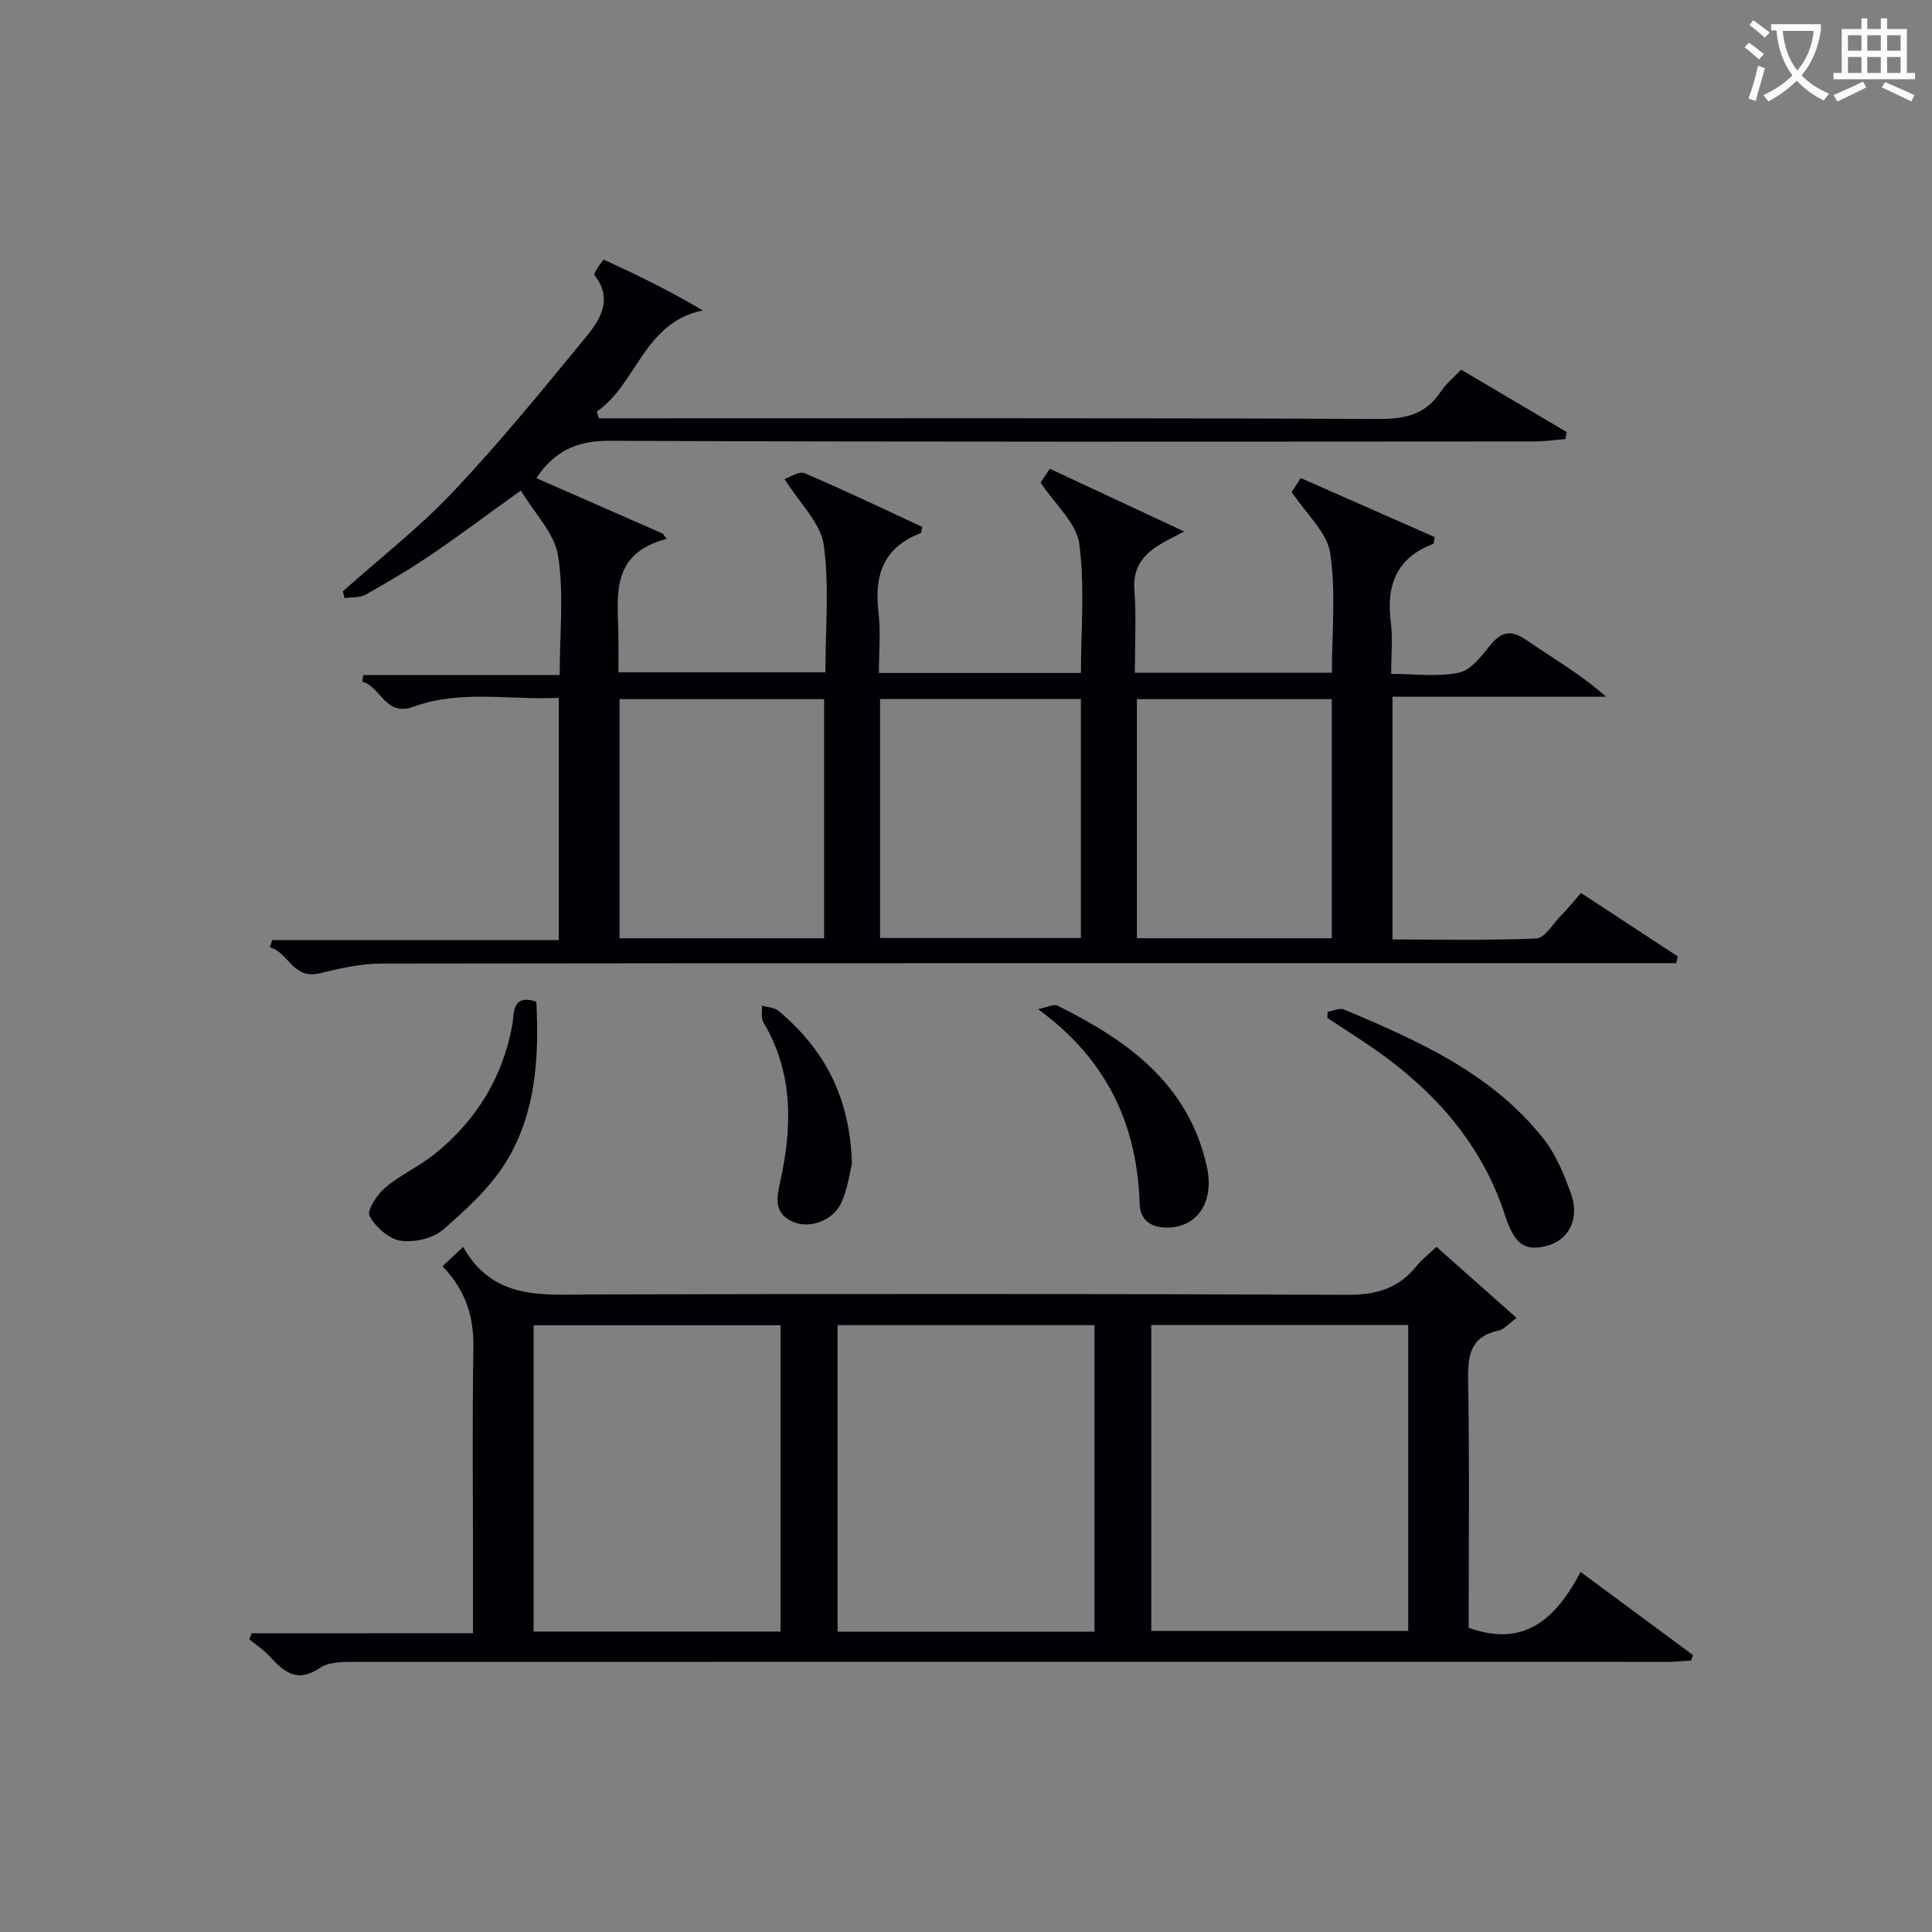
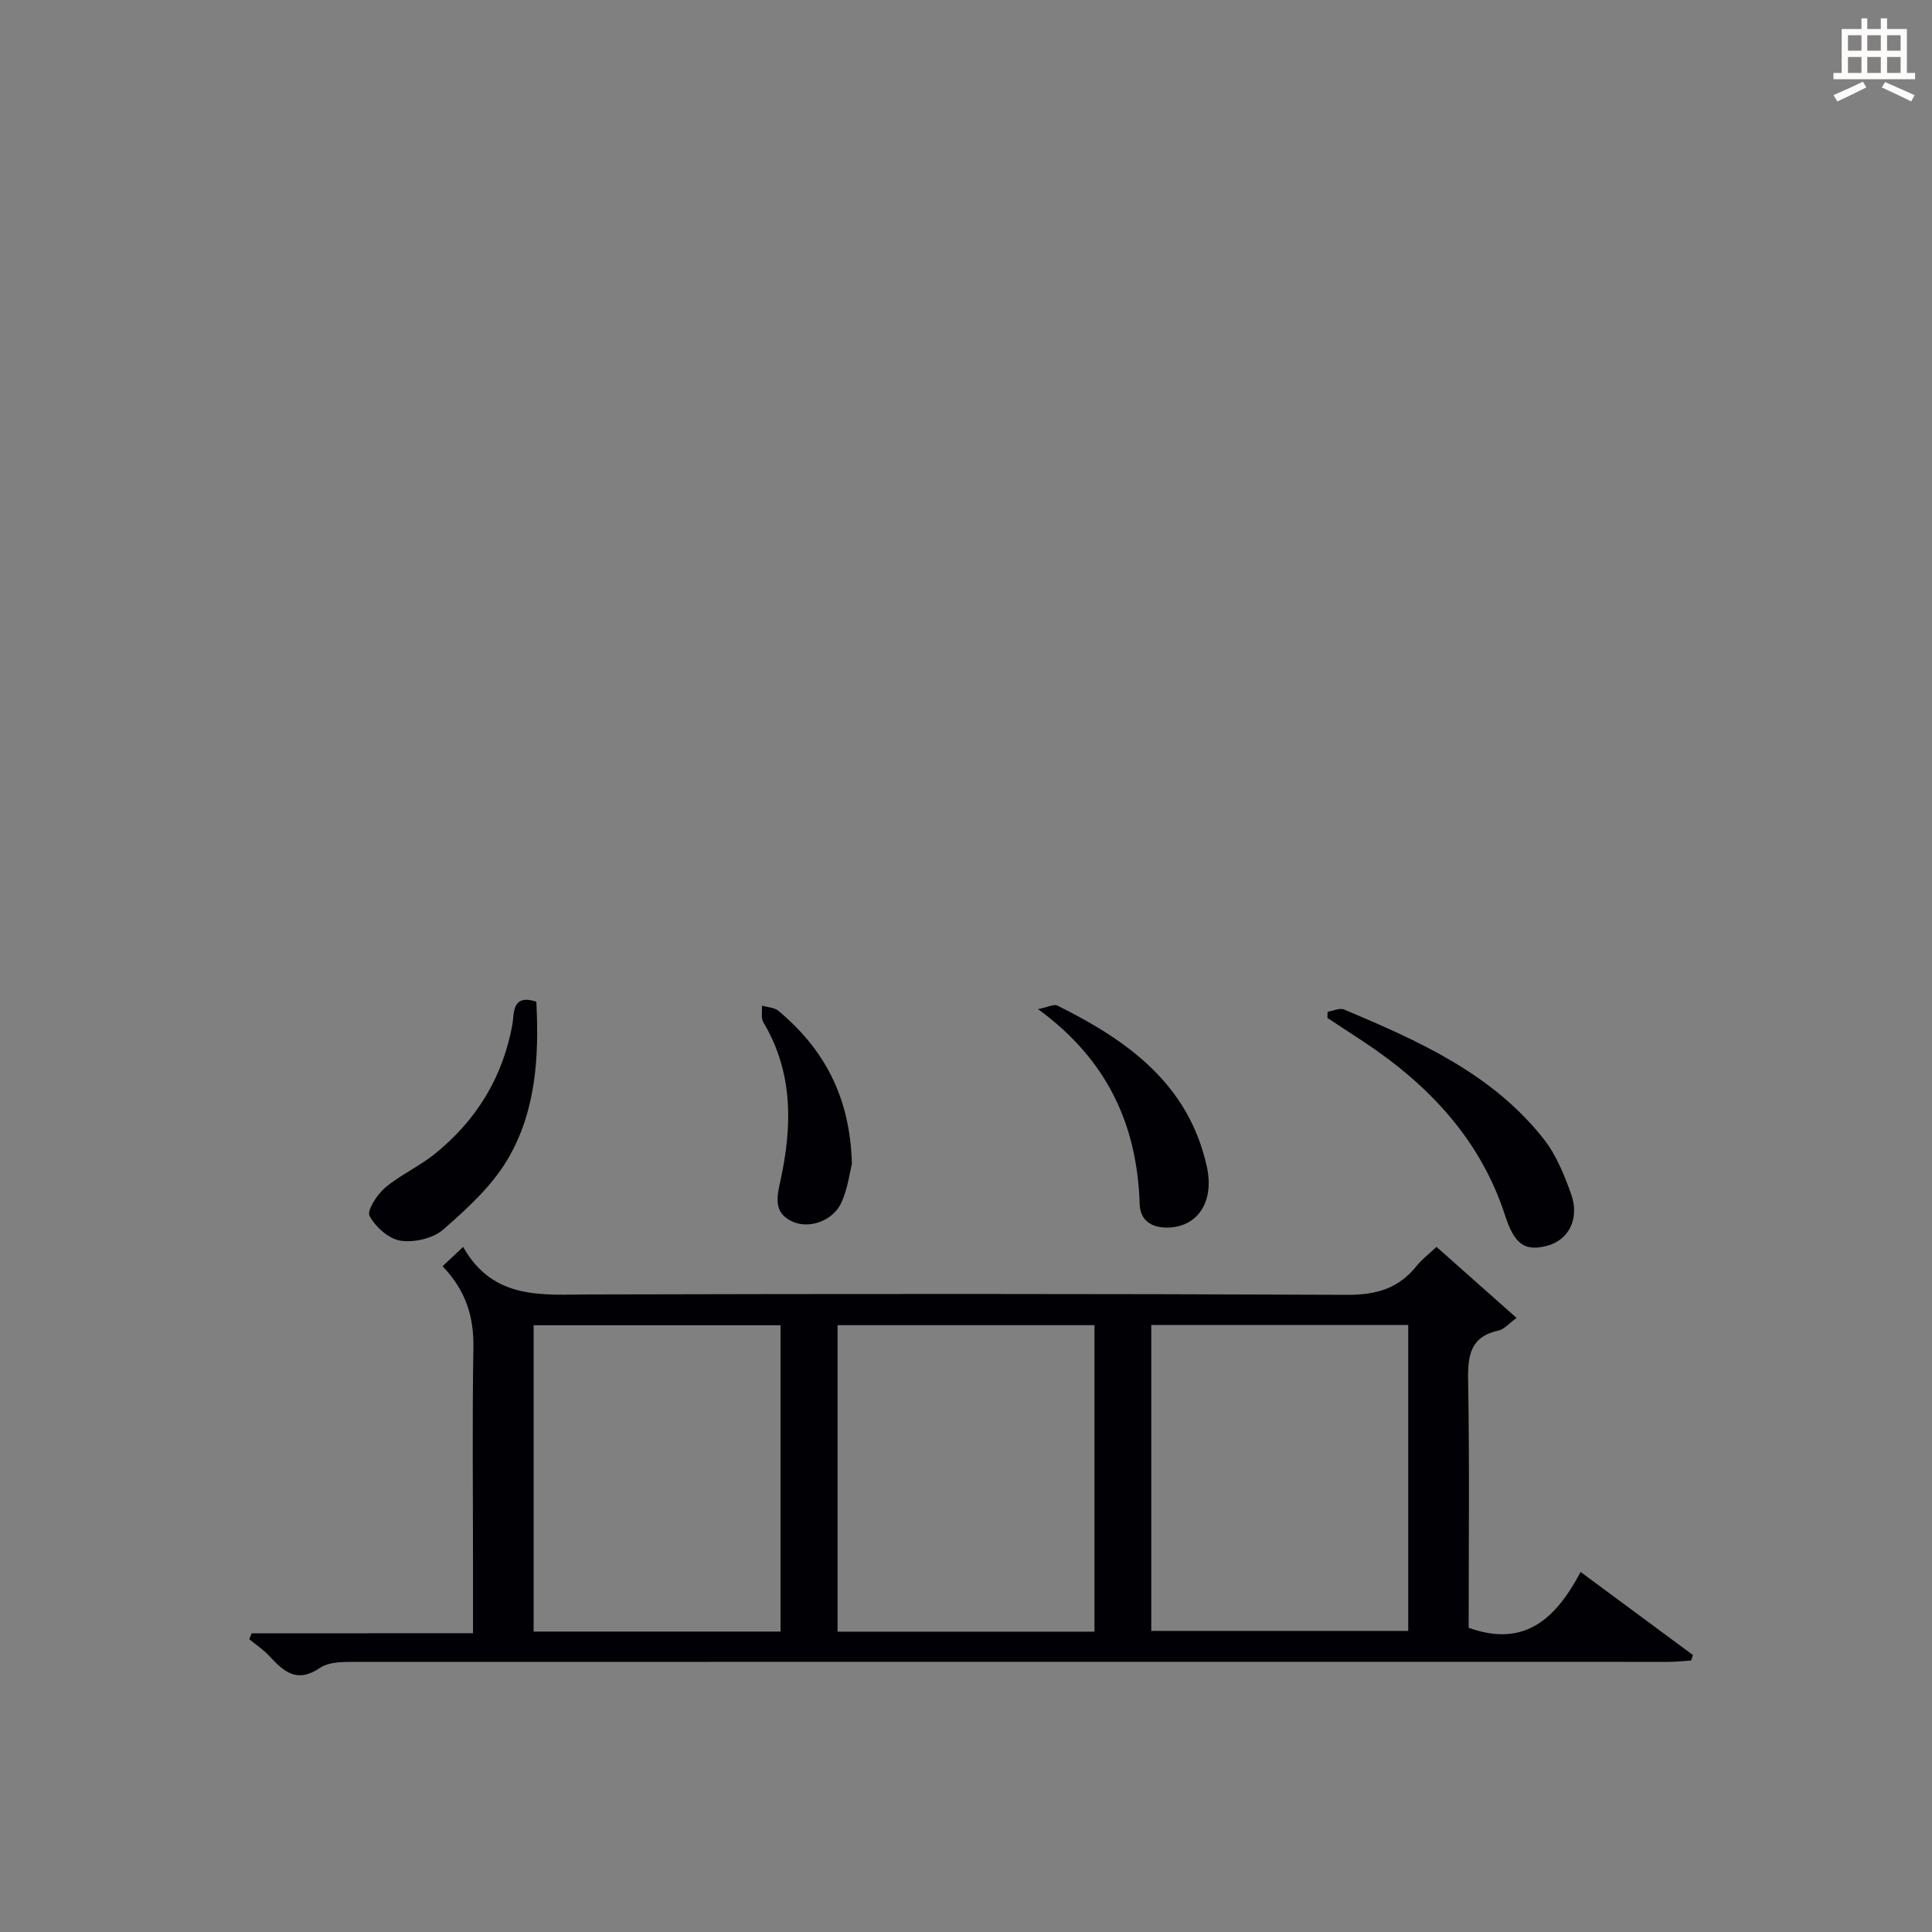
<svg xmlns="http://www.w3.org/2000/svg" enable-background="new 0 0 400 400" viewBox="0 0 400 400">
  <rect x="0" y="0" width="400" height="400" fill="#808080" stroke="none" />
  <g fill="#010105">
-     <path d="m327.33 184.88c6.85 4.49 13.45 8.81 20.04 13.14-.11.46-.23.93-.34 1.39-2.06 0-4.11 0-6.17 0-87.31 0-174.63-.03-261.94.09-4.23.01-8.53.98-12.69 2-5.66 1.38-6.45-4.36-10.38-5.37.17-.5.35-1 .52-1.5h59.32c0-16.92 0-33.2 0-50.15-10.12.5-20.27-1.73-30.12 1.85-5.83 2.12-6.68-4.17-10.58-5.2.08-.46.16-.91.23-1.37h40.66c0-8.84.9-16.96-.34-24.73-.74-4.64-4.86-8.73-7.7-13.48-6.74 4.84-12.54 9.2-18.54 13.27-4.4 2.99-8.99 5.7-13.63 8.31-1.19.67-2.87.48-4.32.69-.12-.46-.25-.93-.37-1.39 7.66-6.84 15.84-13.2 22.86-20.64 9.68-10.26 18.63-21.23 27.58-32.14 2.93-3.57 5.5-7.8 1.66-12.68-.28-.36 1.8-3.27 1.96-3.19 6.93 3.16 13.78 6.52 20.47 10.49-12.3 2.53-13.63 15.25-21.96 20.94.15.47.3.94.45 1.4h5.59c51.99 0 103.98-.09 155.97.13 5.47.02 9.66-.98 12.74-5.66 1.08-1.63 2.67-2.91 4.2-4.55 7.44 4.4 14.65 8.66 21.87 12.92-.09.48-.18.96-.27 1.45-2.15.17-4.29.5-6.44.5-63.82.03-127.64.13-191.46-.14-6.75-.03-11.35 2.07-15.16 7.73 8.8 3.86 17.5 7.67 26.19 11.49.27.37.53.73.8 1.1-11.9 3.06-10.09 12.01-9.99 20.23.03 2.32 0 4.64 0 7.38h42.85c0-8.91.85-17.81-.35-26.42-.62-4.45-4.86-8.4-8.11-13.6 1.14-.36 3.04-1.68 4.18-1.19 8.22 3.51 16.29 7.38 24.33 11.1-.17.71-.16 1.23-.33 1.3-7.64 2.92-9.66 8.66-8.73 16.31.49 4.07.09 8.24.09 12.64h41.83c0-9.02.83-18.05-.36-26.8-.58-4.26-4.93-8-8-12.61.28-.41 1.05-1.56 1.92-2.87 9.09 4.25 18.01 8.41 27.81 12.99-2.34 1.24-3.51 1.81-4.63 2.46-3.67 2.13-6.03 4.79-5.68 9.58.42 5.61.1 11.27.1 17.21h40.79c0-8.35.87-16.73-.35-24.79-.65-4.29-4.91-8.02-7.96-12.63.26-.41 1-1.57 1.85-2.9 9.42 4.15 18.63 8.21 27.74 12.22-.17.84-.15 1.37-.31 1.43-7.65 2.89-9.76 8.62-8.76 16.26.42 3.27.07 6.64.07 10.64 4.89 0 9.64.67 14.06-.26 2.49-.53 4.68-3.49 6.52-5.75 2.39-2.93 4.41-3.07 7.51-.93 5.4 3.73 11.12 6.98 16.41 11.67-14.66 0-29.31 0-44.23 0v50.26c9.94 0 19.88.22 29.79-.21 1.71-.08 3.35-2.91 4.93-4.56 1.52-1.54 2.87-3.21 4.31-4.86zm-199.06-40.13v49.5h42.35c0-16.7 0-33.08 0-49.5-14.31 0-28.23 0-42.35 0zm53.94 49.45h41.58c0-16.66 0-32.92 0-49.48-13.93 0-27.65 0-41.58 0zm93.52.05c0-16.61 0-32.89 0-49.5-13.59 0-26.99 0-40.35 0v49.5z" />
    <path d="m97.93 338.14c0-5.17 0-9.63 0-14.08 0-15-.17-30 .08-45 .11-6.36-1.5-11.81-6.38-16.9 1.23-1.16 2.4-2.26 4.26-4 6.27 11.12 16.46 9.86 26.52 9.84 52.16-.13 104.33-.16 156.49.08 5.99.03 10.62-1.28 14.35-5.93 1.12-1.4 2.59-2.52 4.16-4 5.53 4.91 10.82 9.59 16.58 14.71-1.68 1.22-2.6 2.37-3.71 2.61-5.84 1.25-6.41 5.12-6.32 10.3.3 17.14.11 34.29.11 51.24 11.57 4.18 18.05-1.88 23.18-11.55 8.05 5.95 15.66 11.57 23.26 17.2-.13.38-.25.75-.38 1.13-1.55.1-3.1.28-4.65.28-90.33 0-180.66-.03-270.99.01-2.79 0-6.16-.17-8.24 1.24-4.79 3.23-7.46.81-10.42-2.39-1.23-1.34-2.79-2.37-4.21-3.54.16-.41.31-.82.47-1.23 15.11-.02 30.21-.02 45.84-.02zm128.67-.32c0-21.48 0-42.5 0-63.46-17.99 0-35.57 0-53.19 0v63.46zm64.96-.16c0-21.28 0-42.28 0-63.33-17.94 0-35.51 0-53.2 0v63.33zm-129.96.14c0-21.49 0-42.49 0-63.42-17.3 0-34.19 0-51.12 0v63.42z" />
    <path d="m274.87 209.47c1.15-.18 2.51-.84 3.42-.46 15.35 6.48 30.63 13.23 41.31 26.8 2.59 3.29 4.27 7.44 5.69 11.44 1.81 5.09-.53 9.51-5 10.68-4.69 1.23-6.77-.4-8.68-6.29-5.12-15.75-15.8-27.04-29.31-35.98-2.49-1.65-4.99-3.27-7.48-4.91.02-.42.04-.85.05-1.28z" />
    <path d="m111.04 207.38c.61 11.68-.15 22.93-6.01 32.76-3.29 5.52-8.37 10.16-13.3 14.45-2.1 1.83-6 2.71-8.81 2.28-2.43-.37-5.19-2.84-6.41-5.13-.59-1.11 1.57-4.44 3.24-5.85 3.15-2.66 7.07-4.4 10.29-7 8.58-6.94 14.06-15.8 16.05-26.81.39-2.18-.21-6.36 4.95-4.7z" />
    <path d="m214.91 208.93c2.09-.42 3.3-1.09 4-.74 14.53 7.21 27.2 16.24 30.96 33.39 1.59 7.28-1.95 12.48-8.13 12.58-3.37.06-5.67-1.53-5.78-4.83-.51-16.4-6.67-29.92-21.05-40.4z" />
    <path d="m176.38 240.96c-.44 1.71-.84 5.05-2.16 7.98-1.73 3.84-6.67 5.57-10.15 3.98-4.01-1.83-3.23-5.1-2.48-8.53 2.47-11.28 2.64-22.34-3.54-32.74-.53-.89-.22-2.29-.3-3.45 1.16.35 2.58.38 3.43 1.09 9.33 7.83 14.82 17.63 15.2 31.67z" />
  </g>
-   <path d="m362.1 8.8c1.1.8 2.1 1.6 3.1 2.4l-1 1.1c-1.3-1.1-2.3-2-3-2.5zm1.9 4.8c.5.2.9.4 1.4.5-.6 2.3-1.3 4.5-1.9 6.8l-1.5-.5c.8-2.1 1.4-4.3 2-6.8zm-1-9.4c1.3.9 2.4 1.8 3.4 2.5l-1 1.1c-1.4-1.2-2.4-2.1-3.2-2.6zm3.7 2.2v-1.4h10.3v1.2c-.5 3.6-1.8 6.8-4 9.4 1.5 1.6 3.4 2.8 5.7 3.8-.3.4-.7.8-1.1 1.4-2.3-1.1-4.1-2.5-5.6-4.1-1.6 1.6-3.6 3.1-5.9 4.3-.3-.5-.7-.9-1-1.3 2.4-1.1 4.4-2.5 6-4.1-1.9-2.5-3-5.6-3.3-9.3h-1.1zm8.8 0h-6.4c.3 3.3 1.3 6 3 8.2 2-2.3 3.1-5.1 3.4-8.2z" fill="#fcfbfa" />
  <path d="m385.3 3.8h1.3v2.2h2.8v-2.2h1.3v2.2h4.1v9.1h1.7v1.3h-16.9v-1.3h1.7v-9.1h4.1v-2.2zm.4 13.1.7 1.2c-1.8.9-3.8 1.9-6 2.9-.2-.4-.5-.8-.8-1.3 2.3-1 4.3-1.9 6.1-2.8zm-3.1-6.4h2.8v-3.2h-2.8zm0 4.6h2.8v-3.3h-2.8zm4-4.6h2.8v-3.2h-2.8zm0 4.6h2.8v-3.3h-2.8zm3.7 1.9c2.1.9 4.1 1.8 6.1 2.7l-.7 1.3c-2.2-1.1-4.2-2-6.1-2.9zm3.2-9.7h-2.8v3.2h2.8zm-2.8 7.8h2.8v-3.3h-2.8z" fill="#fcfbfa" />
</svg>